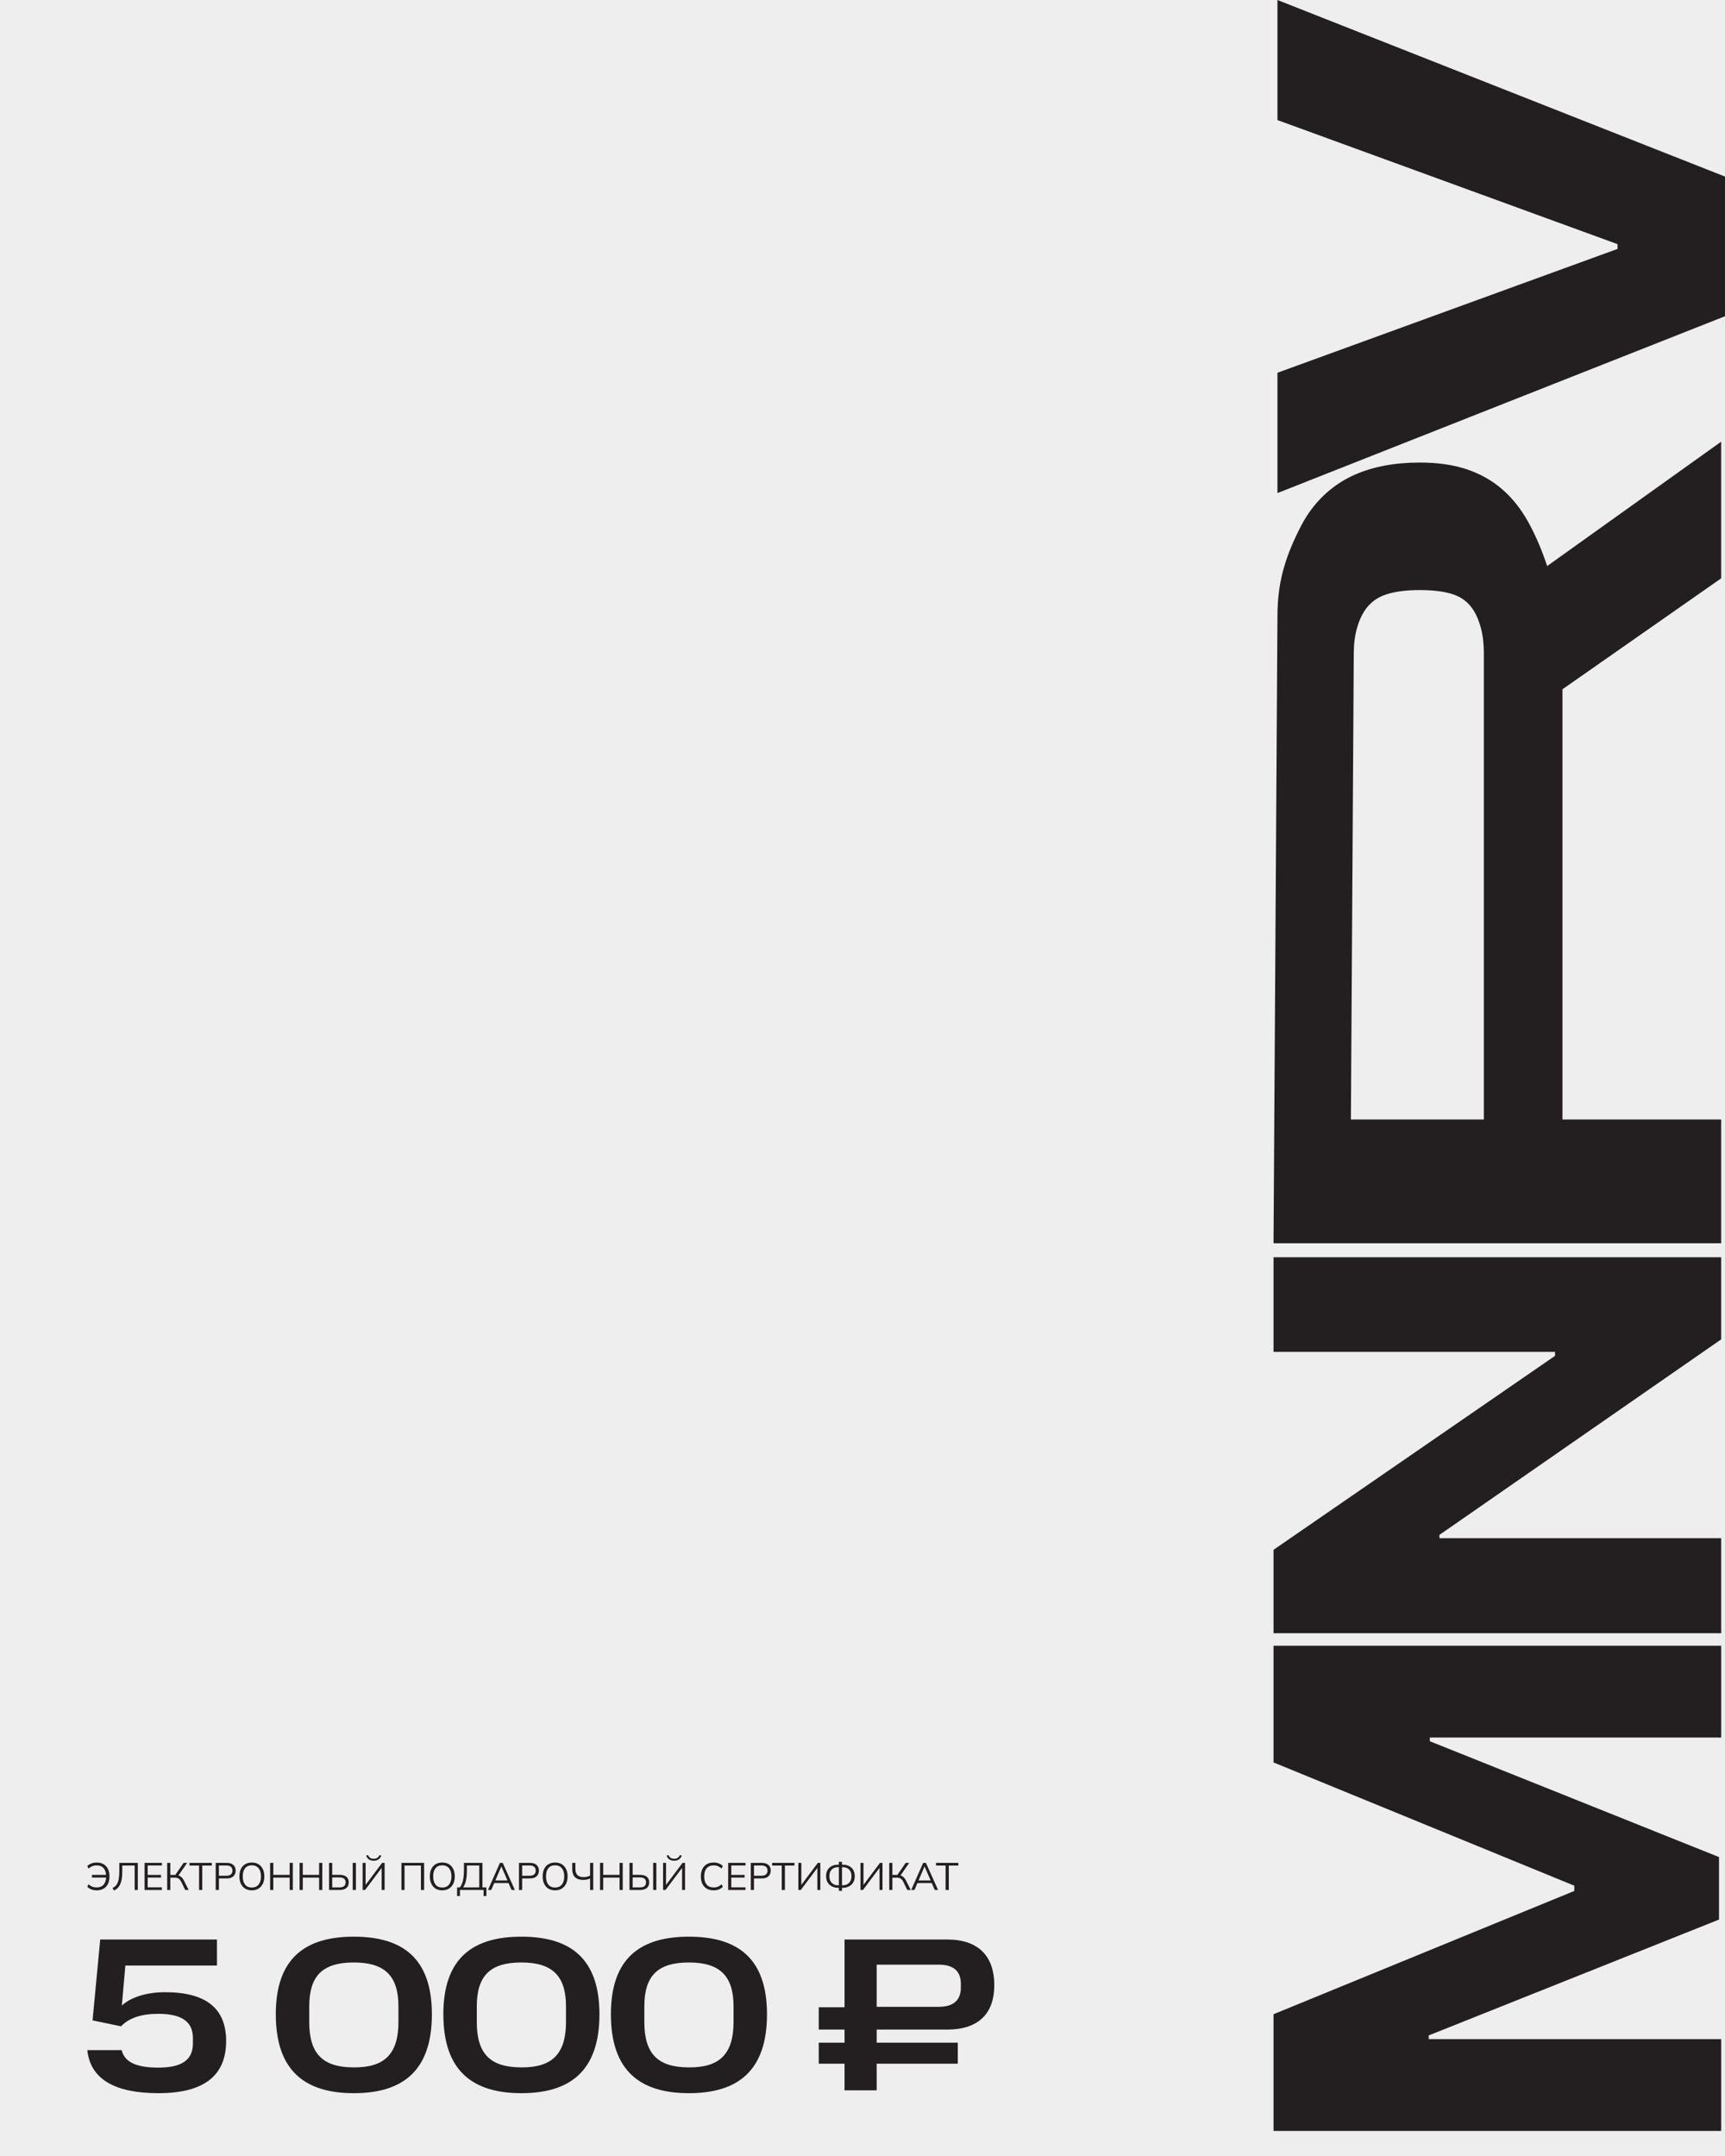
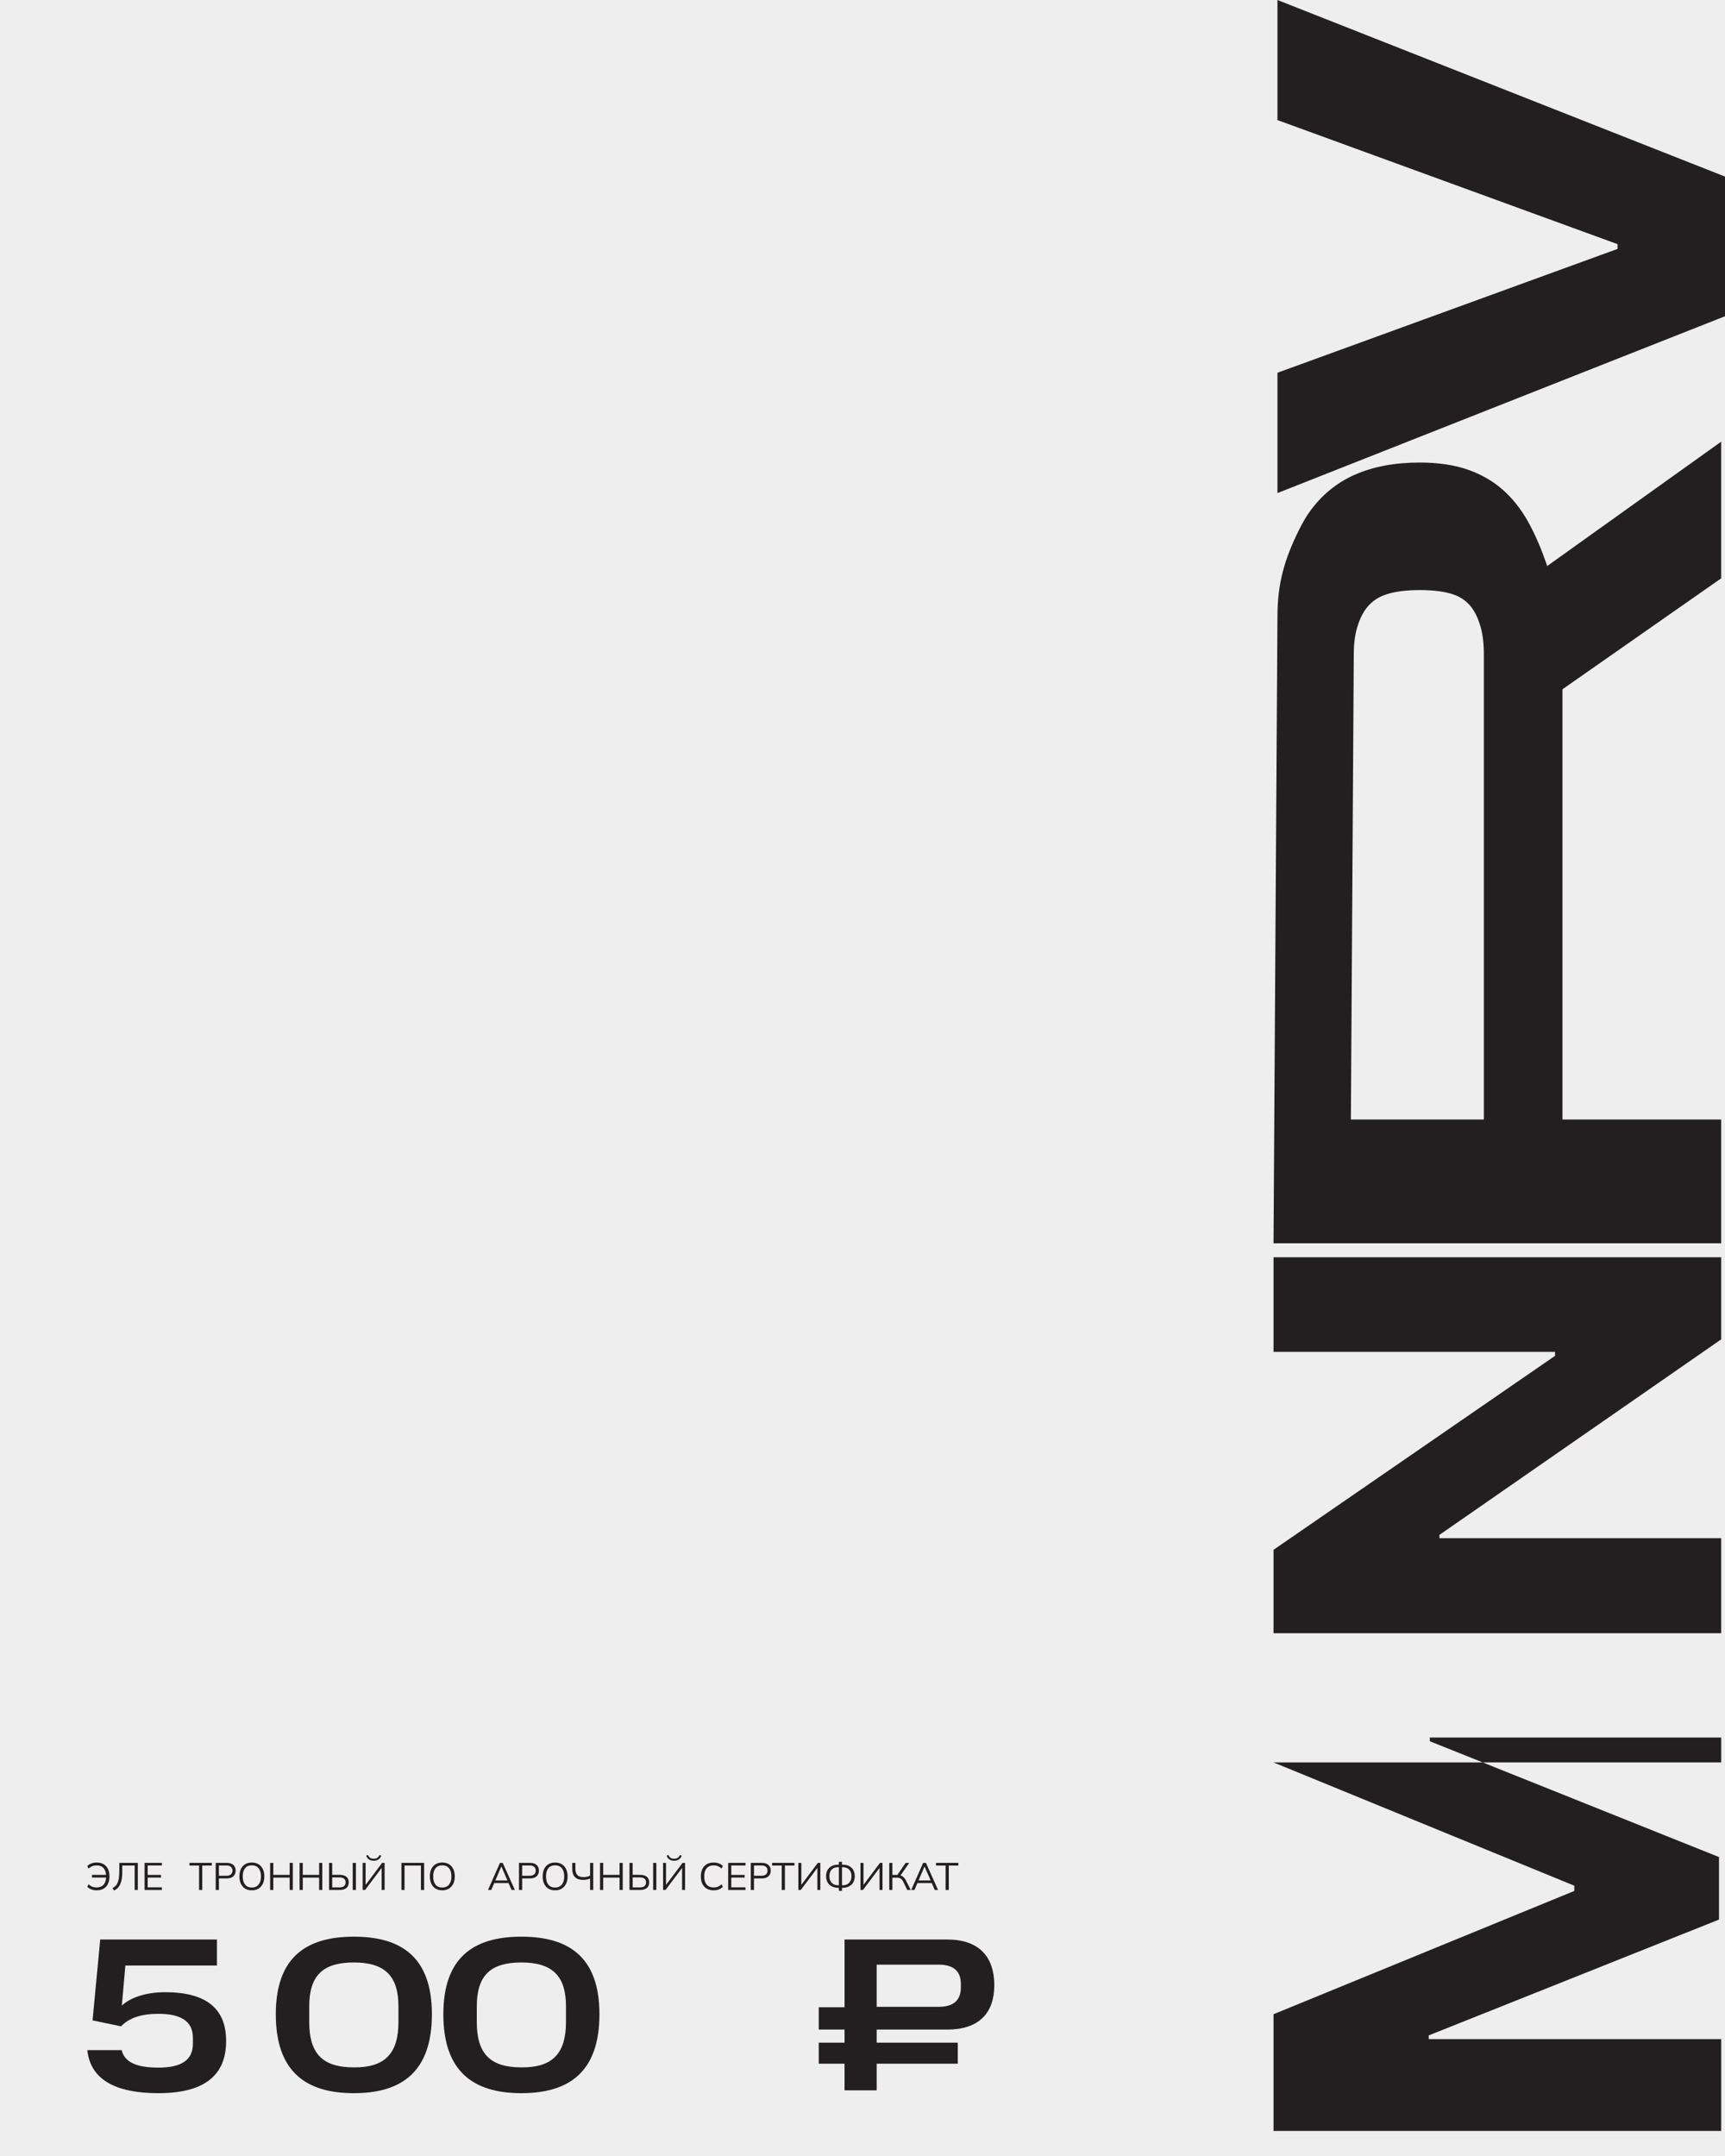
<svg xmlns="http://www.w3.org/2000/svg" width="1620" height="2025" viewBox="0 0 1620 2025" fill="none">
  <rect x="0" y="0" width="1620" height="2025" fill="#808080" stroke="none" />
  <g clip-path="url(#clip0_174_105)">
    <rect width="1620" height="2025" fill="#EEEEEE" />
-     <path d="M1616.42 2001.44H1196.01V1891.83L1478.47 1776.06V1771.13L1196.01 1655.35V1545.73H1616.42V1631.95H1342.79V1635.44L1614.37 1744.23V1802.94L1341.75 1911.74V1915.23H1616.42V2001.44Z" fill="#231F20" />
+     <path d="M1616.42 2001.44H1196.01V1891.83L1478.47 1776.06V1771.13L1196.01 1655.35H1616.42V1631.95H1342.79V1635.44L1614.37 1744.23V1802.94L1341.75 1911.74V1915.23H1616.42V2001.44Z" fill="#231F20" />
    <path d="M1616.41 1533.97H1196.01V1455.64L1460.4 1273.44V1269.72H1196.01V1180.88H1616.41V1257.98L1351.81 1441.63V1444.72H1616.41V1533.97Z" fill="#231F20" />
    <path d="M1393.52 1051.47V612.874C1393.48 604.842 1392.69 596.791 1390.55 589.052C1388.89 583.052 1386.75 577.924 1384.13 573.676C1379.55 566.255 1373.18 561.147 1365.04 558.363C1356.9 555.599 1346.33 554.216 1333.33 554.216C1320.33 554.216 1309.62 555.65 1301.21 558.51C1292.79 561.37 1286.19 566.478 1281.4 573.816C1278.66 578.013 1276.4 583.109 1274.62 589.115C1272.3 596.963 1271.43 605.173 1271.38 613.364L1268.66 1051.47H1393.52ZM1199.69 578.198C1199.87 547.821 1206.2 525.49 1219.67 498.26C1222.97 491.597 1226.33 485.718 1229.56 481.164C1240.85 465.24 1255.12 453.469 1272.36 445.863C1289.61 438.239 1309.93 434.436 1333.33 434.436C1350.3 434.436 1365.11 436.589 1377.77 440.876C1390.43 445.188 1401.48 451.456 1410.92 459.679C1420.37 467.915 1428.44 478.081 1435.14 490.17C1441.85 502.241 1447.8 516.069 1453 531.649L1616.4 414.837V543.197L1467.37 647.391V1051.47H1616.4V1167.74H1196L1199.69 578.198Z" fill="#231F20" />
    <path d="M1199.69 350.098L1519.1 233.789V229.324L1199.69 112.78V-0L1620.09 165.883V296.995L1199.69 463.114V350.098Z" fill="#231F20" />
    <path d="M888.04 1775.15V1752.21H879.04V1749.68H900V1752.21H891.04V1775.15H888.04Z" fill="#231F20" />
    <path d="M855.72 1775.15L866.96 1749.68H869.56L880.98 1775.15H877.87L874.69 1767.89L876.03 1768.65H860.45L861.9 1767.89L858.79 1775.15H855.72ZM868.22 1753.11L862.37 1766.84L861.5 1766.19H874.94L874.29 1766.84L868.29 1753.11H868.22Z" fill="#231F20" />
    <path d="M835.13 1775.15V1749.68H838.06V1761.02H843.26L842.36 1761.6L850.53 1749.68H853.89L845.25 1762.11L844.17 1761.17C845.71 1761.34 847.01 1761.85 848.07 1762.72C849.13 1763.57 850.06 1764.76 850.85 1766.3L855.3 1775.15H852.05L848.4 1767.67C847.7 1766.18 846.87 1765.12 845.9 1764.49C844.96 1763.87 843.79 1763.55 842.4 1763.55H838.06V1775.15H835.13Z" fill="#231F20" />
    <path d="M808.13 1775.15V1749.68H810.92V1771.47H810.09L826.42 1749.68H828.77V1775.15H825.99V1753.36H826.78L810.41 1775.15H808.13Z" fill="#231F20" />
    <path d="M787.79 1775.95V1772.44L788.58 1773.13H787.61C785.15 1773.13 783.04 1772.68 781.28 1771.79C779.52 1770.9 778.17 1769.65 777.23 1768.03C776.29 1766.4 775.82 1764.46 775.82 1762.22C775.82 1758.8 776.85 1756.13 778.9 1754.23C780.97 1752.3 783.87 1751.34 787.61 1751.34H788.58L787.79 1751.99V1748.7H790.75V1751.99L789.95 1751.34H790.93C794.69 1751.34 797.59 1752.3 799.64 1754.23C801.69 1756.13 802.71 1758.8 802.71 1762.22C802.71 1764.46 802.24 1766.4 801.3 1768.03C800.36 1769.65 799.01 1770.9 797.25 1771.79C795.5 1772.68 793.39 1773.13 790.93 1773.13H789.95L790.75 1772.44V1775.95H787.79ZM787.79 1771.36V1753.07L788.51 1753.72H787.17C784.62 1753.72 782.59 1754.46 781.1 1755.93C779.63 1757.37 778.9 1759.47 778.9 1762.22C778.9 1763.98 779.23 1765.49 779.91 1766.77C780.61 1768.05 781.57 1769.03 782.8 1769.73C784.05 1770.41 785.51 1770.74 787.17 1770.74H788.51L787.79 1771.36ZM790.75 1771.36L790.03 1770.74H791.36C793.03 1770.74 794.48 1770.41 795.74 1769.73C796.99 1769.03 797.95 1768.05 798.63 1766.77C799.3 1765.49 799.64 1763.98 799.64 1762.22C799.64 1759.47 798.89 1757.37 797.4 1755.93C795.93 1754.46 793.92 1753.72 791.36 1753.72H790.03L790.75 1753.07V1771.36Z" fill="#231F20" />
    <path d="M749.76 1775.15V1749.68H752.55V1771.47H751.72L768.05 1749.68H770.4V1775.15H767.62V1753.36H768.41L752.04 1775.15H749.76Z" fill="#231F20" />
    <path d="M734.14 1775.15V1752.21H725.14V1749.68H746.1V1752.21H737.13V1775.15H734.14Z" fill="#231F20" />
    <path d="M705.09 1775.15V1749.68H715.46C718.13 1749.68 720.19 1750.33 721.64 1751.63C723.08 1752.9 723.81 1754.69 723.81 1756.98C723.81 1759.22 723.08 1761 721.64 1762.32C720.19 1763.63 718.13 1764.28 715.46 1764.28H708.09V1775.15H705.09ZM708.09 1761.78H715.17C717.02 1761.78 718.42 1761.36 719.36 1760.52C720.32 1759.67 720.81 1758.49 720.81 1756.98C720.81 1755.43 720.32 1754.24 719.36 1753.4C718.42 1752.56 717.02 1752.13 715.17 1752.13H708.09V1761.78Z" fill="#231F20" />
    <path d="M683.84 1775.15V1749.68H700.1V1752.13H686.77V1760.99H699.31V1763.48H686.77V1772.66H700.1V1775.15H683.84Z" fill="#231F20" />
    <path d="M670.233 1775.48C667.679 1775.48 665.511 1774.95 663.728 1773.89C661.945 1772.83 660.572 1771.32 659.609 1769.37C658.669 1767.42 658.199 1765.1 658.199 1762.4C658.199 1759.7 658.669 1757.39 659.609 1755.46C660.572 1753.51 661.945 1752 663.728 1750.94C665.511 1749.88 667.679 1749.35 670.233 1749.35C672.04 1749.35 673.654 1749.63 675.076 1750.18C676.497 1750.74 677.738 1751.54 678.798 1752.6L677.677 1754.99C676.521 1753.98 675.377 1753.24 674.244 1752.78C673.112 1752.3 671.787 1752.06 670.269 1752.06C667.354 1752.06 665.138 1752.97 663.62 1754.77C662.102 1756.58 661.343 1759.12 661.343 1762.4C661.343 1765.67 662.102 1768.23 663.62 1770.06C665.138 1771.87 667.354 1772.77 670.269 1772.77C671.787 1772.77 673.112 1772.54 674.244 1772.08C675.377 1771.6 676.521 1770.84 677.677 1769.81L678.798 1772.23C677.738 1773.26 676.497 1774.07 675.076 1774.65C673.654 1775.2 672.04 1775.48 670.233 1775.48Z" fill="#231F20" />
    <path d="M622.717 1775.15V1749.68H625.499V1771.47H624.668L641.002 1749.68H643.351V1775.15H640.569V1753.36H641.364L624.993 1775.15H622.717ZM633.088 1747.69C632.004 1747.69 630.98 1747.52 630.017 1747.18C629.077 1746.82 628.27 1746.29 627.595 1745.59C626.921 1744.89 626.403 1744 626.041 1742.92L627.776 1742.3C628.258 1743.51 628.932 1744.4 629.8 1744.98C630.667 1745.53 631.751 1745.81 633.052 1745.81C634.377 1745.81 635.461 1745.56 636.305 1745.05C637.172 1744.52 637.931 1743.62 638.581 1742.34L640.244 1742.92C639.545 1744.65 638.569 1745.88 637.316 1746.6C636.064 1747.33 634.654 1747.69 633.088 1747.69Z" fill="#231F20" />
    <path d="M591.168 1775.15V1749.68H594.131V1760.92H600.997C603.768 1760.92 605.9 1761.51 607.394 1762.69C608.912 1763.87 609.67 1765.64 609.67 1768C609.67 1770.34 608.912 1772.12 607.394 1773.35C605.9 1774.55 603.768 1775.15 600.997 1775.15H591.168ZM594.131 1772.73H600.744C602.768 1772.73 604.262 1772.35 605.226 1771.58C606.213 1770.78 606.707 1769.59 606.707 1768C606.707 1766.43 606.213 1765.26 605.226 1764.49C604.262 1763.72 602.768 1763.34 600.744 1763.34H594.131V1772.73ZM613.393 1775.15V1749.68H616.392V1775.15H613.393Z" fill="#231F20" />
    <path d="M563.5 1775.15V1749.68H566.499V1760.95H581.858V1749.68H584.821V1775.15H581.858V1763.52H566.499V1775.15H563.5Z" fill="#231F20" />
    <path d="M554.164 1775.15V1764.38C553.369 1764.79 552.382 1765.12 551.201 1765.36C550.021 1765.58 548.828 1765.69 547.623 1765.69C544.299 1765.69 541.757 1764.82 539.998 1763.08C538.264 1761.35 537.396 1758.76 537.396 1755.31V1749.68H540.36V1755.1C540.36 1757.84 540.986 1759.86 542.239 1761.13C543.492 1762.41 545.371 1763.05 547.876 1763.05C549.009 1763.05 550.105 1762.94 551.165 1762.72C552.225 1762.48 553.225 1762.12 554.164 1761.64V1749.68H557.128V1775.15H554.164Z" fill="#231F20" />
    <path d="M509.625 1762.4C509.625 1759.7 510.083 1757.39 510.998 1755.46C511.938 1753.51 513.275 1752 515.009 1750.94C516.768 1749.88 518.876 1749.35 521.334 1749.35C523.719 1749.35 525.791 1749.88 527.549 1750.94C529.308 1752 530.657 1753.51 531.597 1755.46C532.56 1757.39 533.042 1759.69 533.042 1762.36C533.042 1765.06 532.56 1767.38 531.597 1769.34C530.633 1771.29 529.272 1772.8 527.513 1773.89C525.779 1774.95 523.719 1775.48 521.334 1775.48C518.876 1775.48 516.78 1774.95 515.046 1773.89C513.311 1772.8 511.974 1771.29 511.034 1769.34C510.095 1767.38 509.625 1765.07 509.625 1762.4ZM512.769 1762.4C512.769 1765.67 513.492 1768.24 514.937 1770.09C516.383 1771.93 518.515 1772.84 521.334 1772.84C524.032 1772.84 526.128 1771.93 527.622 1770.09C529.139 1768.24 529.898 1765.67 529.898 1762.4C529.898 1759.1 529.151 1756.54 527.658 1754.74C526.164 1752.91 524.056 1751.99 521.334 1751.99C518.515 1751.99 516.383 1752.91 514.937 1754.74C513.492 1756.54 512.769 1759.1 512.769 1762.4Z" fill="#231F20" />
    <path d="M487.379 1775.15V1749.68H497.75C500.425 1749.68 502.484 1750.33 503.93 1751.63C505.375 1752.9 506.098 1754.69 506.098 1756.98C506.098 1759.22 505.375 1761 503.93 1762.32C502.484 1763.63 500.425 1764.28 497.75 1764.28H490.378V1775.15H487.379ZM490.378 1761.78H497.461C499.316 1761.78 500.714 1761.36 501.653 1760.52C502.617 1759.67 503.099 1758.49 503.099 1756.98C503.099 1755.43 502.617 1754.24 501.653 1753.4C500.714 1752.56 499.316 1752.13 497.461 1752.13H490.378V1761.78Z" fill="#231F20" />
    <path d="M458.275 1775.15L469.514 1749.68H472.116L483.536 1775.15H480.428L477.248 1767.89L478.585 1768.65H463.009L464.455 1767.89L461.347 1775.15H458.275ZM470.779 1753.11L464.925 1766.84L464.057 1766.19H477.501L476.85 1766.84L470.851 1753.11H470.779Z" fill="#231F20" />
-     <path d="M429.266 1780.83V1772.7H431.868C433.168 1771.11 434.132 1768.97 434.759 1766.3C435.385 1763.6 435.698 1760.25 435.698 1756.25V1749.68H453.08V1772.7H456.803V1780.83H454.128V1775.15H431.94V1780.83H429.266ZM434.939 1772.7H450.081V1752.13H438.481V1756.47C438.481 1760.35 438.192 1763.6 437.613 1766.23C437.035 1768.83 436.144 1770.99 434.939 1772.7Z" fill="#231F20" />
    <path d="M403.684 1762.4C403.684 1759.7 404.141 1757.39 405.057 1755.46C405.996 1753.51 407.333 1752 409.068 1750.94C410.827 1749.88 412.935 1749.35 415.392 1749.35C417.777 1749.35 419.849 1749.88 421.608 1750.94C423.367 1752 424.716 1753.51 425.655 1755.46C426.619 1757.39 427.101 1759.69 427.101 1762.36C427.101 1765.06 426.619 1767.38 425.655 1769.34C424.692 1771.29 423.33 1772.8 421.572 1773.89C419.837 1774.95 417.777 1775.48 415.392 1775.48C412.935 1775.48 410.839 1774.95 409.104 1773.89C407.37 1772.8 406.033 1771.29 405.093 1769.34C404.153 1767.38 403.684 1765.07 403.684 1762.4ZM406.828 1762.4C406.828 1765.67 407.55 1768.24 408.996 1770.09C410.441 1771.93 412.573 1772.84 415.392 1772.84C418.09 1772.84 420.186 1771.93 421.68 1770.09C423.198 1768.24 423.957 1765.67 423.957 1762.4C423.957 1759.1 423.21 1756.54 421.716 1754.74C420.223 1752.91 418.115 1751.99 415.392 1751.99C412.573 1751.99 410.441 1752.91 408.996 1754.74C407.55 1756.54 406.828 1759.1 406.828 1762.4Z" fill="#231F20" />
    <path d="M376.988 1775.15V1749.68H398.31V1775.15H395.31V1752.21H379.915V1775.15H376.988Z" fill="#231F20" />
    <path d="M340.568 1775.15V1749.68H343.351V1771.47H342.52L358.854 1749.68H361.203V1775.15H358.42V1753.36H359.215L342.845 1775.15H340.568ZM350.94 1747.69C349.856 1747.69 348.832 1747.52 347.868 1747.18C346.929 1746.82 346.122 1746.29 345.447 1745.59C344.772 1744.89 344.254 1744 343.893 1742.92L345.628 1742.3C346.109 1743.51 346.784 1744.4 347.651 1744.98C348.519 1745.53 349.603 1745.81 350.904 1745.81C352.229 1745.81 353.313 1745.56 354.156 1745.05C355.023 1744.52 355.782 1743.62 356.433 1742.34L358.095 1742.92C357.396 1744.65 356.421 1745.88 355.168 1746.6C353.915 1747.33 352.506 1747.69 350.94 1747.69Z" fill="#231F20" />
    <path d="M309.02 1775.15V1749.68H311.983V1760.92H318.849C321.62 1760.92 323.752 1761.51 325.245 1762.69C326.763 1763.87 327.522 1765.64 327.522 1768C327.522 1770.34 326.763 1772.12 325.245 1773.35C323.752 1774.55 321.62 1775.15 318.849 1775.15H309.02ZM311.983 1772.73H318.596C320.62 1772.73 322.113 1772.35 323.077 1771.58C324.065 1770.78 324.559 1769.59 324.559 1768C324.559 1766.43 324.065 1765.26 323.077 1764.49C322.113 1763.72 320.62 1763.34 318.596 1763.34H311.983V1772.73ZM331.244 1775.15V1749.68H334.244V1775.15H331.244Z" fill="#231F20" />
    <path d="M281.352 1775.15V1749.68H284.351V1760.95H299.709V1749.68H302.673V1775.15H299.709V1763.52H284.351V1775.15H281.352Z" fill="#231F20" />
    <path d="M253.684 1775.15V1749.68H256.683V1760.95H272.042V1749.68H275.005V1775.15H272.042V1763.52H256.683V1775.15H253.684Z" fill="#231F20" />
    <path d="M224.83 1762.4C224.83 1759.7 225.288 1757.39 226.203 1755.46C227.143 1753.51 228.48 1752 230.215 1750.94C231.973 1749.88 234.081 1749.35 236.539 1749.35C238.924 1749.35 240.996 1749.88 242.754 1750.94C244.513 1752 245.862 1753.51 246.802 1755.46C247.765 1757.39 248.247 1759.69 248.247 1762.36C248.247 1765.06 247.765 1767.38 246.802 1769.34C245.838 1771.29 244.477 1772.8 242.718 1773.89C240.984 1774.95 238.924 1775.48 236.539 1775.48C234.081 1775.48 231.985 1774.95 230.251 1773.89C228.516 1772.8 227.179 1771.29 226.239 1769.34C225.3 1767.38 224.83 1765.07 224.83 1762.4ZM227.974 1762.4C227.974 1765.67 228.697 1768.24 230.142 1770.09C231.588 1771.93 233.72 1772.84 236.539 1772.84C239.237 1772.84 241.333 1771.93 242.827 1770.09C244.344 1768.24 245.103 1765.67 245.103 1762.4C245.103 1759.1 244.356 1756.54 242.863 1754.74C241.369 1752.91 239.261 1751.99 236.539 1751.99C233.72 1751.99 231.588 1752.91 230.142 1754.74C228.697 1756.54 227.974 1759.1 227.974 1762.4Z" fill="#231F20" />
    <path d="M202.582 1775.15V1749.68H212.954C215.628 1749.68 217.688 1750.33 219.133 1751.63C220.579 1752.9 221.301 1754.69 221.301 1756.98C221.301 1759.22 220.579 1761 219.133 1762.32C217.688 1763.63 215.628 1764.28 212.954 1764.28H205.581V1775.15H202.582ZM205.581 1761.78H212.664C214.52 1761.78 215.917 1761.36 216.856 1760.52C217.82 1759.67 218.302 1758.49 218.302 1756.98C218.302 1755.43 217.82 1754.24 216.856 1753.4C215.917 1752.56 214.52 1752.13 212.664 1752.13H205.581V1761.78Z" fill="#231F20" />
    <path d="M186.953 1775.15V1752.21H177.955V1749.68H198.915V1752.21H189.953V1775.15H186.953Z" fill="#231F20" />
-     <path d="M157.021 1775.15V1749.68H159.949V1761.02H165.152L164.249 1761.6L172.416 1749.68H175.777L167.14 1762.11L166.056 1761.17C167.598 1761.34 168.899 1761.85 169.959 1762.72C171.019 1763.57 171.946 1764.76 172.741 1766.3L177.186 1775.15H173.934L170.284 1767.67C169.585 1766.18 168.754 1765.12 167.791 1764.49C166.851 1763.87 165.682 1763.55 164.285 1763.55H159.949V1775.15H157.021Z" fill="#231F20" />
    <path d="M135.777 1775.15V1749.68H152.039V1752.13H138.704V1760.99H151.244V1763.48H138.704V1772.66H152.039V1775.15H135.777Z" fill="#231F20" />
    <path d="M107.095 1775.7L105.686 1773.35C106.697 1772.82 107.601 1772.19 108.396 1771.47C109.191 1770.72 109.853 1769.76 110.383 1768.58C110.938 1767.4 111.347 1765.9 111.612 1764.1C111.901 1762.26 112.046 1760.01 112.046 1757.34V1749.68H129.428V1775.15H126.465V1752.21H114.828V1758.1C114.828 1760.72 114.66 1763.01 114.322 1764.96C113.985 1766.89 113.479 1768.55 112.805 1769.95C112.154 1771.32 111.347 1772.48 110.383 1773.42C109.444 1774.33 108.348 1775.09 107.095 1775.7Z" fill="#231F20" />
    <path d="M90.709 1775.48C88.902 1775.48 87.264 1775.19 85.794 1774.61C84.325 1774.03 83.06 1773.23 82 1772.19L83.12 1769.77C84.277 1770.81 85.445 1771.56 86.626 1772.05C87.806 1772.53 89.155 1772.77 90.673 1772.77C93.564 1772.77 95.768 1771.9 97.286 1770.17C98.828 1768.41 99.635 1765.94 99.707 1762.76L100.647 1763.45H86.373V1760.95H100.611L99.671 1761.86C99.599 1758.77 98.804 1756.37 97.286 1754.66C95.793 1752.93 93.612 1752.06 90.745 1752.06C89.228 1752.06 87.878 1752.3 86.698 1752.78C85.517 1753.24 84.325 1753.99 83.12 1755.03L82 1752.64C83.084 1751.58 84.361 1750.77 85.831 1750.22C87.324 1749.64 88.975 1749.35 90.781 1749.35C93.335 1749.35 95.503 1749.88 97.286 1750.94C99.093 1752 100.466 1753.51 101.406 1755.46C102.346 1757.39 102.815 1759.7 102.815 1762.4C102.815 1765.1 102.346 1767.42 101.406 1769.37C100.466 1771.32 99.093 1772.83 97.286 1773.89C95.479 1774.95 93.287 1775.48 90.709 1775.48Z" fill="#231F20" />
    <path d="M793.14 1821.67H889.63C919.4 1821.67 933.78 1837.89 933.78 1864.58C933.78 1890.65 919.4 1906.26 889.63 1906.26H823.32V1918.57H899.49V1938.28H823.32V1963.33H793.14V1938.28H768.91V1918.57H793.14V1906.26H768.91V1885.31H793.14V1821.67ZM902.36 1866.84V1863.35C902.36 1852.05 896.2 1845.28 881.63 1845.28H823.32V1884.9H881.63C896.2 1884.9 902.36 1877.92 902.36 1866.84Z" fill="#231F20" />
-     <path d="M688.888 1899.07V1884.49C688.888 1855.75 675.954 1843.23 647.006 1843.23C618.057 1843.23 605.123 1855.34 605.123 1884.49V1899.28C605.123 1929.04 617.852 1941.77 647.006 1941.77C675.954 1941.98 688.888 1929.04 688.888 1899.07ZM573.711 1891.88C573.711 1838.92 601.633 1819 647.006 1819C692.378 1819 720.3 1838.92 720.3 1891.88C720.3 1945.47 692.378 1966 647.006 1966C601.633 1966 573.711 1945.47 573.711 1891.88Z" fill="#231F20" />
    <path d="M531.539 1899.07V1884.49C531.539 1855.75 518.604 1843.23 489.656 1843.23C460.708 1843.23 447.773 1855.34 447.773 1884.49V1899.28C447.773 1929.04 460.502 1941.77 489.656 1941.77C518.604 1941.98 531.539 1929.04 531.539 1899.07ZM416.361 1891.88C416.361 1838.92 444.283 1819 489.656 1819C535.029 1819 562.951 1838.92 562.951 1891.88C562.951 1945.47 535.029 1966 489.656 1966C444.283 1966 416.361 1945.47 416.361 1891.88Z" fill="#231F20" />
    <path d="M374.191 1899.07V1884.49C374.191 1855.75 361.257 1843.23 332.308 1843.23C303.36 1843.23 290.426 1855.34 290.426 1884.49V1899.28C290.426 1929.04 303.155 1941.77 332.308 1941.77C361.257 1941.98 374.191 1929.04 374.191 1899.07ZM259.014 1891.88C259.014 1838.92 286.935 1819 332.308 1819C377.681 1819 405.603 1838.92 405.603 1891.88C405.603 1945.47 377.681 1966 332.308 1966C286.935 1966 259.014 1945.47 259.014 1891.88Z" fill="#231F20" />
    <path d="M82 1925.55H114.233C117.108 1937.26 128.81 1941.98 148.725 1941.98C169.461 1941.98 181.163 1935.61 181.163 1919.39V1914.06C181.163 1898.25 169.666 1891.47 148.725 1891.47C132.916 1891.47 121.419 1895.17 113.617 1903.18L86.927 1897.63L94.113 1821.67H94.524H203.747V1846.1H117.723L114.439 1883.67C122.446 1876.28 136.817 1871.15 155.089 1871.15C193.892 1871.15 212.37 1886.75 212.37 1916.93C212.37 1949.37 191.839 1966 148.725 1966C107.869 1966 84.874 1952.86 82 1925.55Z" fill="#231F20" />
  </g>
  <defs>
    <clipPath id="clip0_174_105">
      <rect width="1620" height="2025" fill="white" />
    </clipPath>
  </defs>
</svg>